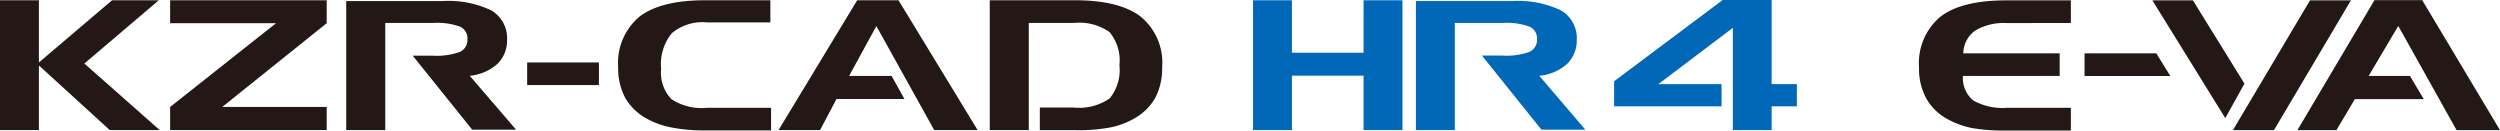
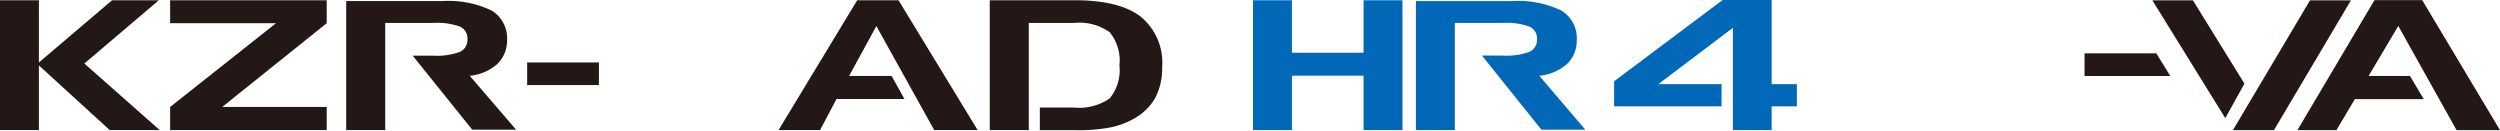
<svg xmlns="http://www.w3.org/2000/svg" id="レイヤー_3" data-name="レイヤー 3" viewBox="0 0 210.13 10.97">
  <defs>
    <style>.cls-1{fill:#231815;}.cls-2{fill:#0068b7;}</style>
  </defs>
  <polygon class="cls-1" points="0 0.02 3.27 0.02 3.27 5.25 9.42 0.02 13.35 0.02 7.09 5.34 13.42 10.93 9.22 10.93 3.27 5.5 3.27 10.93 0 10.93 0 0.02" />
  <polygon class="cls-1" points="27.46 1.95 18.68 8.99 27.46 8.99 27.46 10.93 14.3 10.93 14.3 8.99 23.2 1.95 14.3 1.95 14.3 0.02 27.46 0.02 27.46 1.95" />
  <rect class="cls-1" x="44.31" y="5.25" width="6.03" height="1.9" />
-   <path class="cls-1" d="M109.84,17.18a4,4,0,0,0-2.93.91,4.09,4.09,0,0,0-.9,3,3.21,3.21,0,0,0,.86,2.54,4.61,4.61,0,0,0,3,.73h5.38v1.9h-5.54A14.48,14.48,0,0,1,106.8,26a6.93,6.93,0,0,1-2-.73A4.61,4.61,0,0,1,103,23.54a5.22,5.22,0,0,1-.6-2.57,5.06,5.06,0,0,1,1.79-4.27q1.8-1.38,5.55-1.38h5.45v1.86Z" transform="translate(-50.44 -15.3)" />
  <path class="cls-1" d="M89.92,21.67a4.06,4.06,0,0,0,2.33-1,2.74,2.74,0,0,0,.81-2,2.71,2.71,0,0,0-1.31-2.49,8.39,8.39,0,0,0-4.13-.79H79.54V26.23h3.28v-9h4a5.68,5.68,0,0,1,2.29.31,1.09,1.09,0,0,1,.62,1.06,1.1,1.1,0,0,1-.63,1.06,5.71,5.71,0,0,1-2.28.32H85.13l5,6.22h3.69Z" transform="translate(-50.44 -15.3)" />
  <path class="cls-1" d="M146.32,16.7q-1.8-1.38-5.55-1.38h-7.14V26.23h3.28v-9h3.79a4.4,4.4,0,0,1,3,.77,3.73,3.73,0,0,1,.83,2.79,3.73,3.73,0,0,1-.83,2.79,4.52,4.52,0,0,1-3,.76h-2.86v1.9h3a14.48,14.48,0,0,0,2.88-.22,6.76,6.76,0,0,0,2-.73,4.67,4.67,0,0,0,1.81-1.74,5.33,5.33,0,0,0,.59-2.57,5,5,0,0,0-1.79-4.27" transform="translate(-50.44 -15.3)" />
  <polygon class="cls-1" points="75.52 0.02 72.05 0.02 65.44 10.93 68.93 10.93 70.31 8.32 76.02 8.32 74.94 6.38 71.37 6.38 73.66 2.19 78.52 10.93 82.17 10.93 75.52 0.02" />
  <polygon class="cls-2" points="108.59 0.02 108.59 4.43 114.61 4.43 114.61 0.02 117.88 0.02 117.88 10.93 114.61 10.93 114.61 6.36 108.59 6.36 108.59 10.93 105.32 10.93 105.32 0.02 108.59 0.02" />
  <path class="cls-2" d="M179.82,21.67a4.1,4.1,0,0,0,2.34-1,2.74,2.74,0,0,0,.81-2,2.71,2.71,0,0,0-1.31-2.49,8.41,8.41,0,0,0-4.14-.79h-8.07V26.23h3.27v-9h4a5.62,5.62,0,0,1,2.28.31,1.08,1.08,0,0,1,.63,1.05,1.11,1.11,0,0,1-.64,1.07,5.66,5.66,0,0,1-2.27.31H175l5,6.23h3.69Z" transform="translate(-50.44 -15.3)" />
-   <path class="cls-1" d="M219.14,17.24a4.72,4.72,0,0,0-2.68.63,2.39,2.39,0,0,0-1,1.91h8.1v1.9h-8.13a2.44,2.44,0,0,0,.86,2.06,5,5,0,0,0,2.84.62h5.37v1.91H219a15.17,15.17,0,0,1-2.87-.22,7.2,7.2,0,0,1-2-.74,4.5,4.5,0,0,1-1.79-1.75,5.17,5.17,0,0,1-.6-2.57,5.08,5.08,0,0,1,1.79-4.28q1.78-1.38,5.54-1.38h5.43v1.9Z" transform="translate(-50.44 -15.3)" />
  <polygon class="cls-1" points="175.21 4.48 181.24 4.48 182.42 6.39 175.21 6.39 175.21 4.48" />
  <polygon class="cls-1" points="188.65 7.03 184.32 0.03 180.91 0.03 187.04 9.93 188.65 7.03" />
  <polygon class="cls-1" points="194.16 0.03 187.68 10.94 191.13 10.94 197.6 0.03 194.16 0.03" />
  <polygon class="cls-1" points="203.59 0.01 199.58 0.01 193.1 10.94 196.38 10.94 197.93 8.33 203.72 8.33 202.56 6.38 199.09 6.38 201.58 2.18 206.48 10.94 210.13 10.94 203.59 0.01" />
  <polygon class="cls-2" points="148.91 7.07 148.91 0 144.79 0 135.67 6.83 135.67 8.94 144.7 8.94 144.7 7.07 139.39 7.07 145.65 2.34 145.65 6.56 145.65 7.07 145.65 8.94 145.65 9.2 145.65 10.93 148.91 10.93 148.91 8.94 151.03 8.94 151.03 7.07 148.91 7.07" />
</svg>